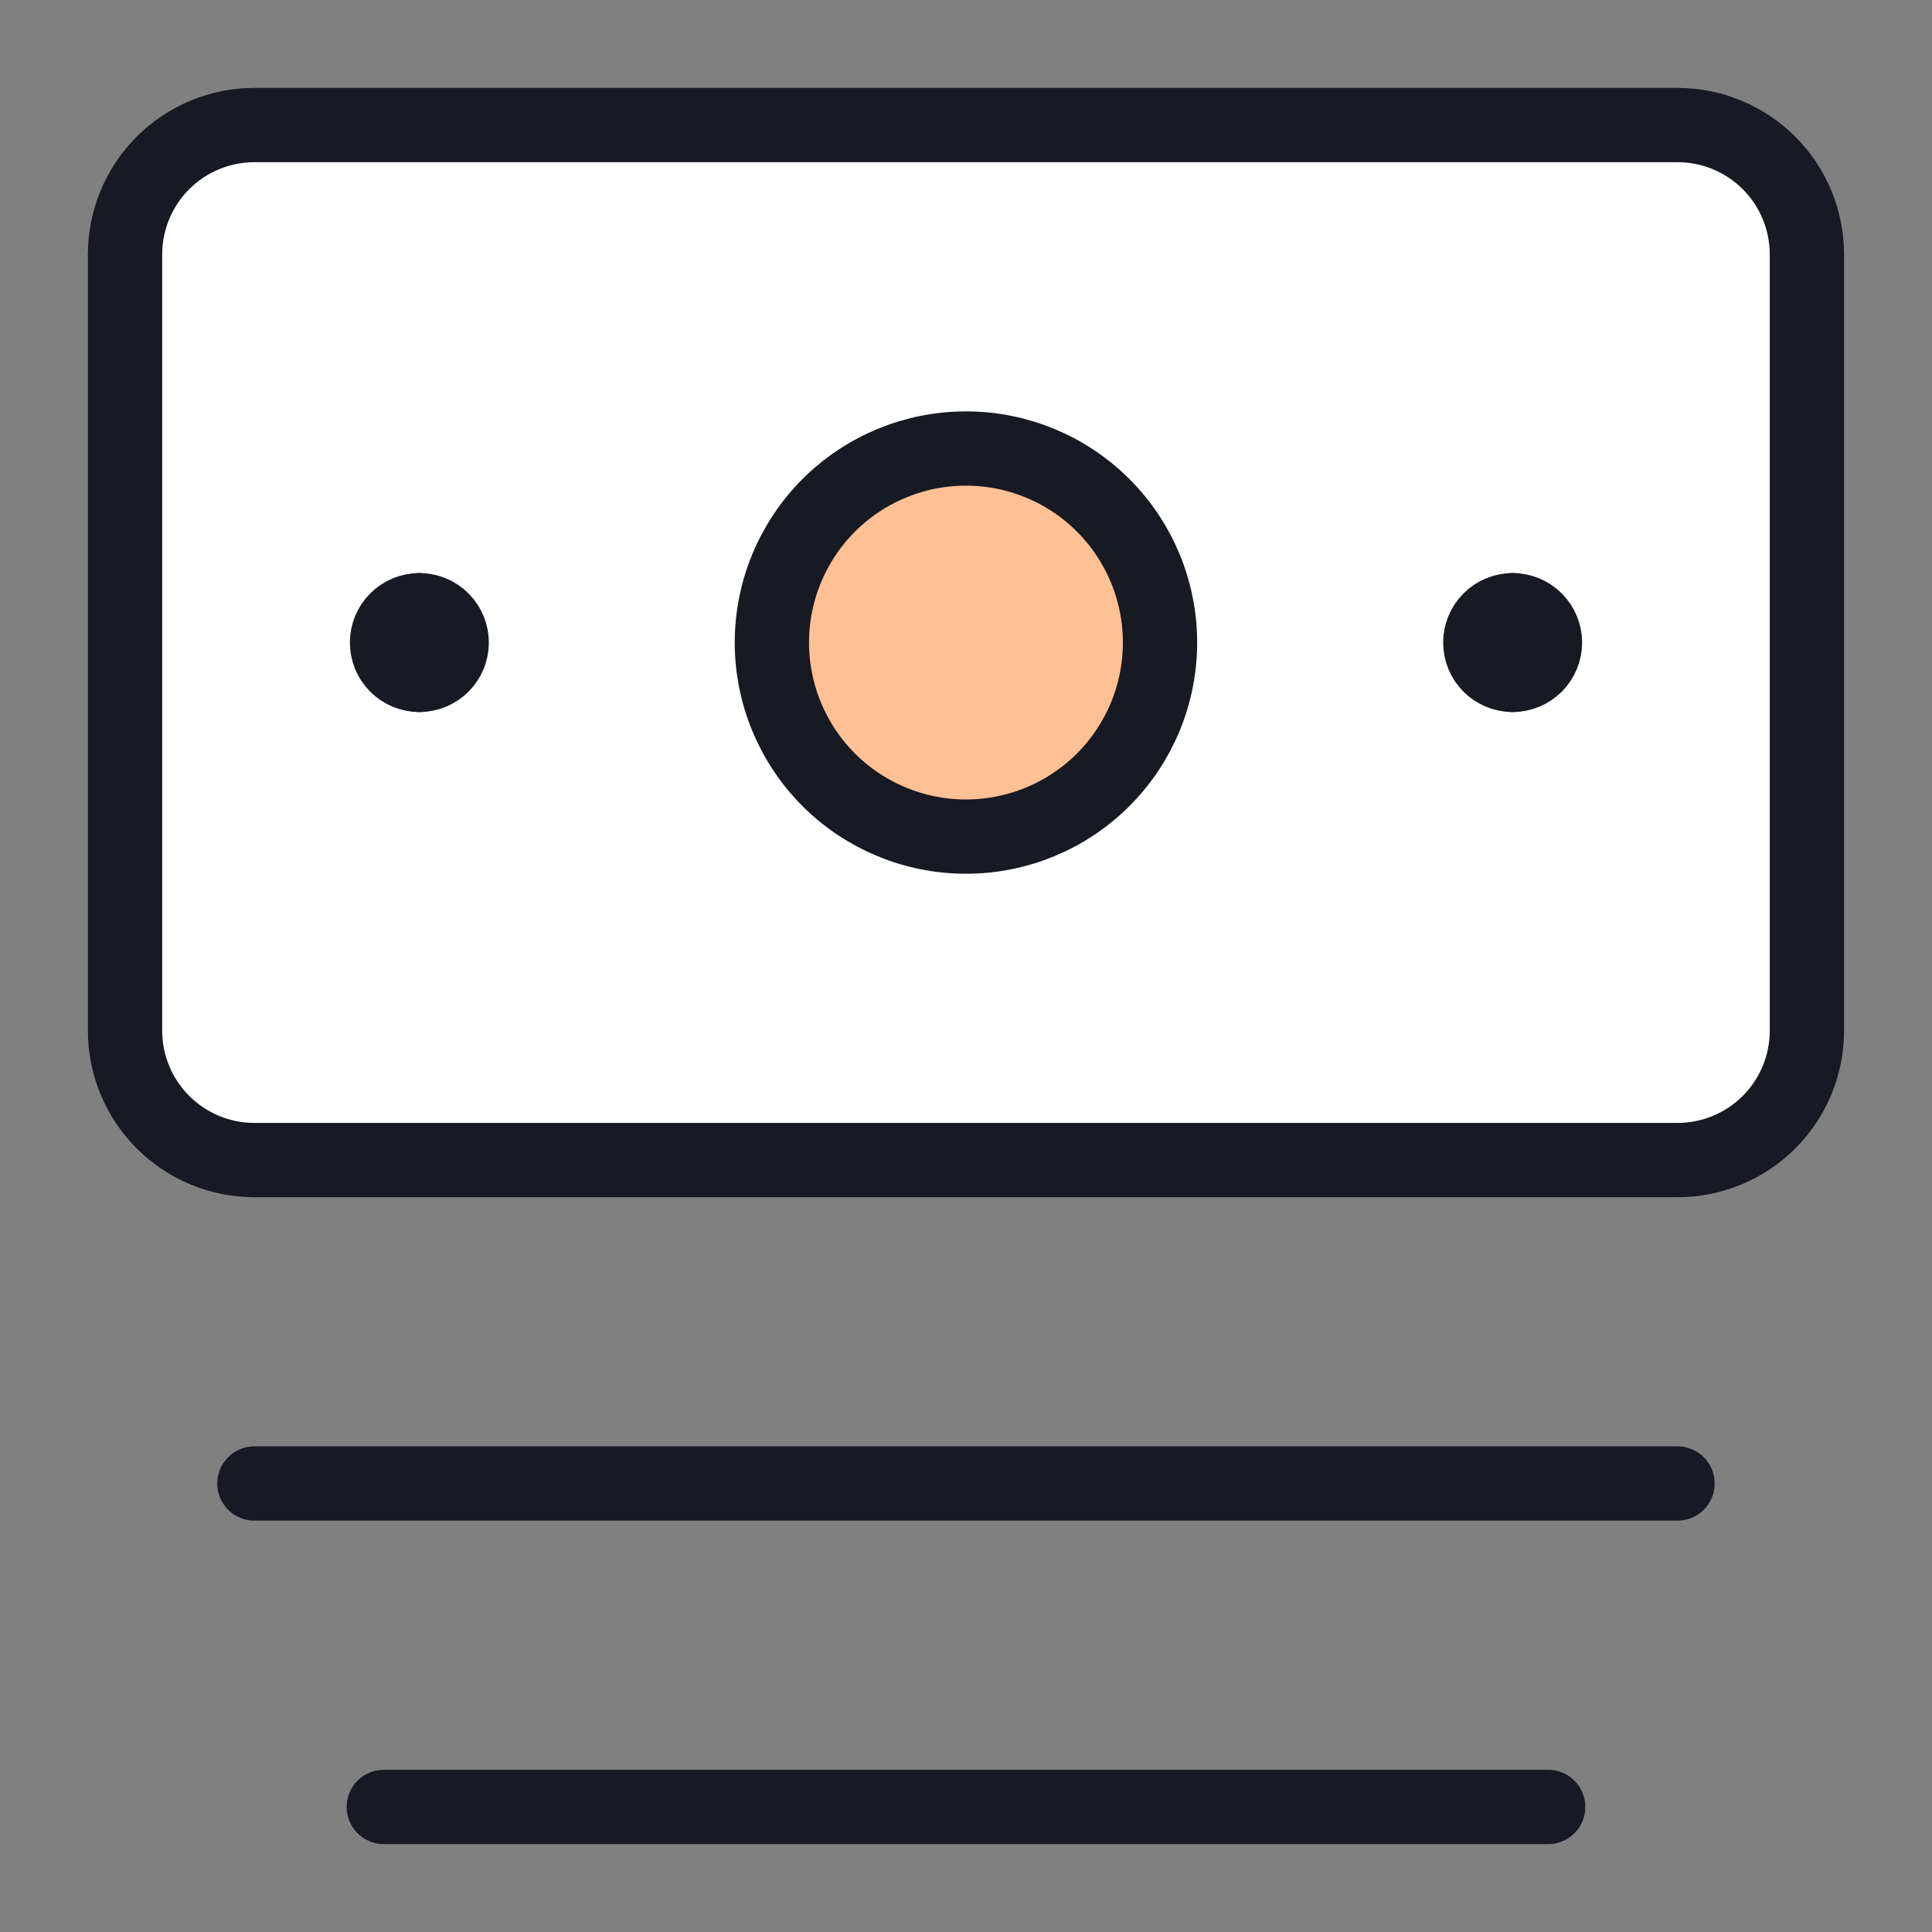
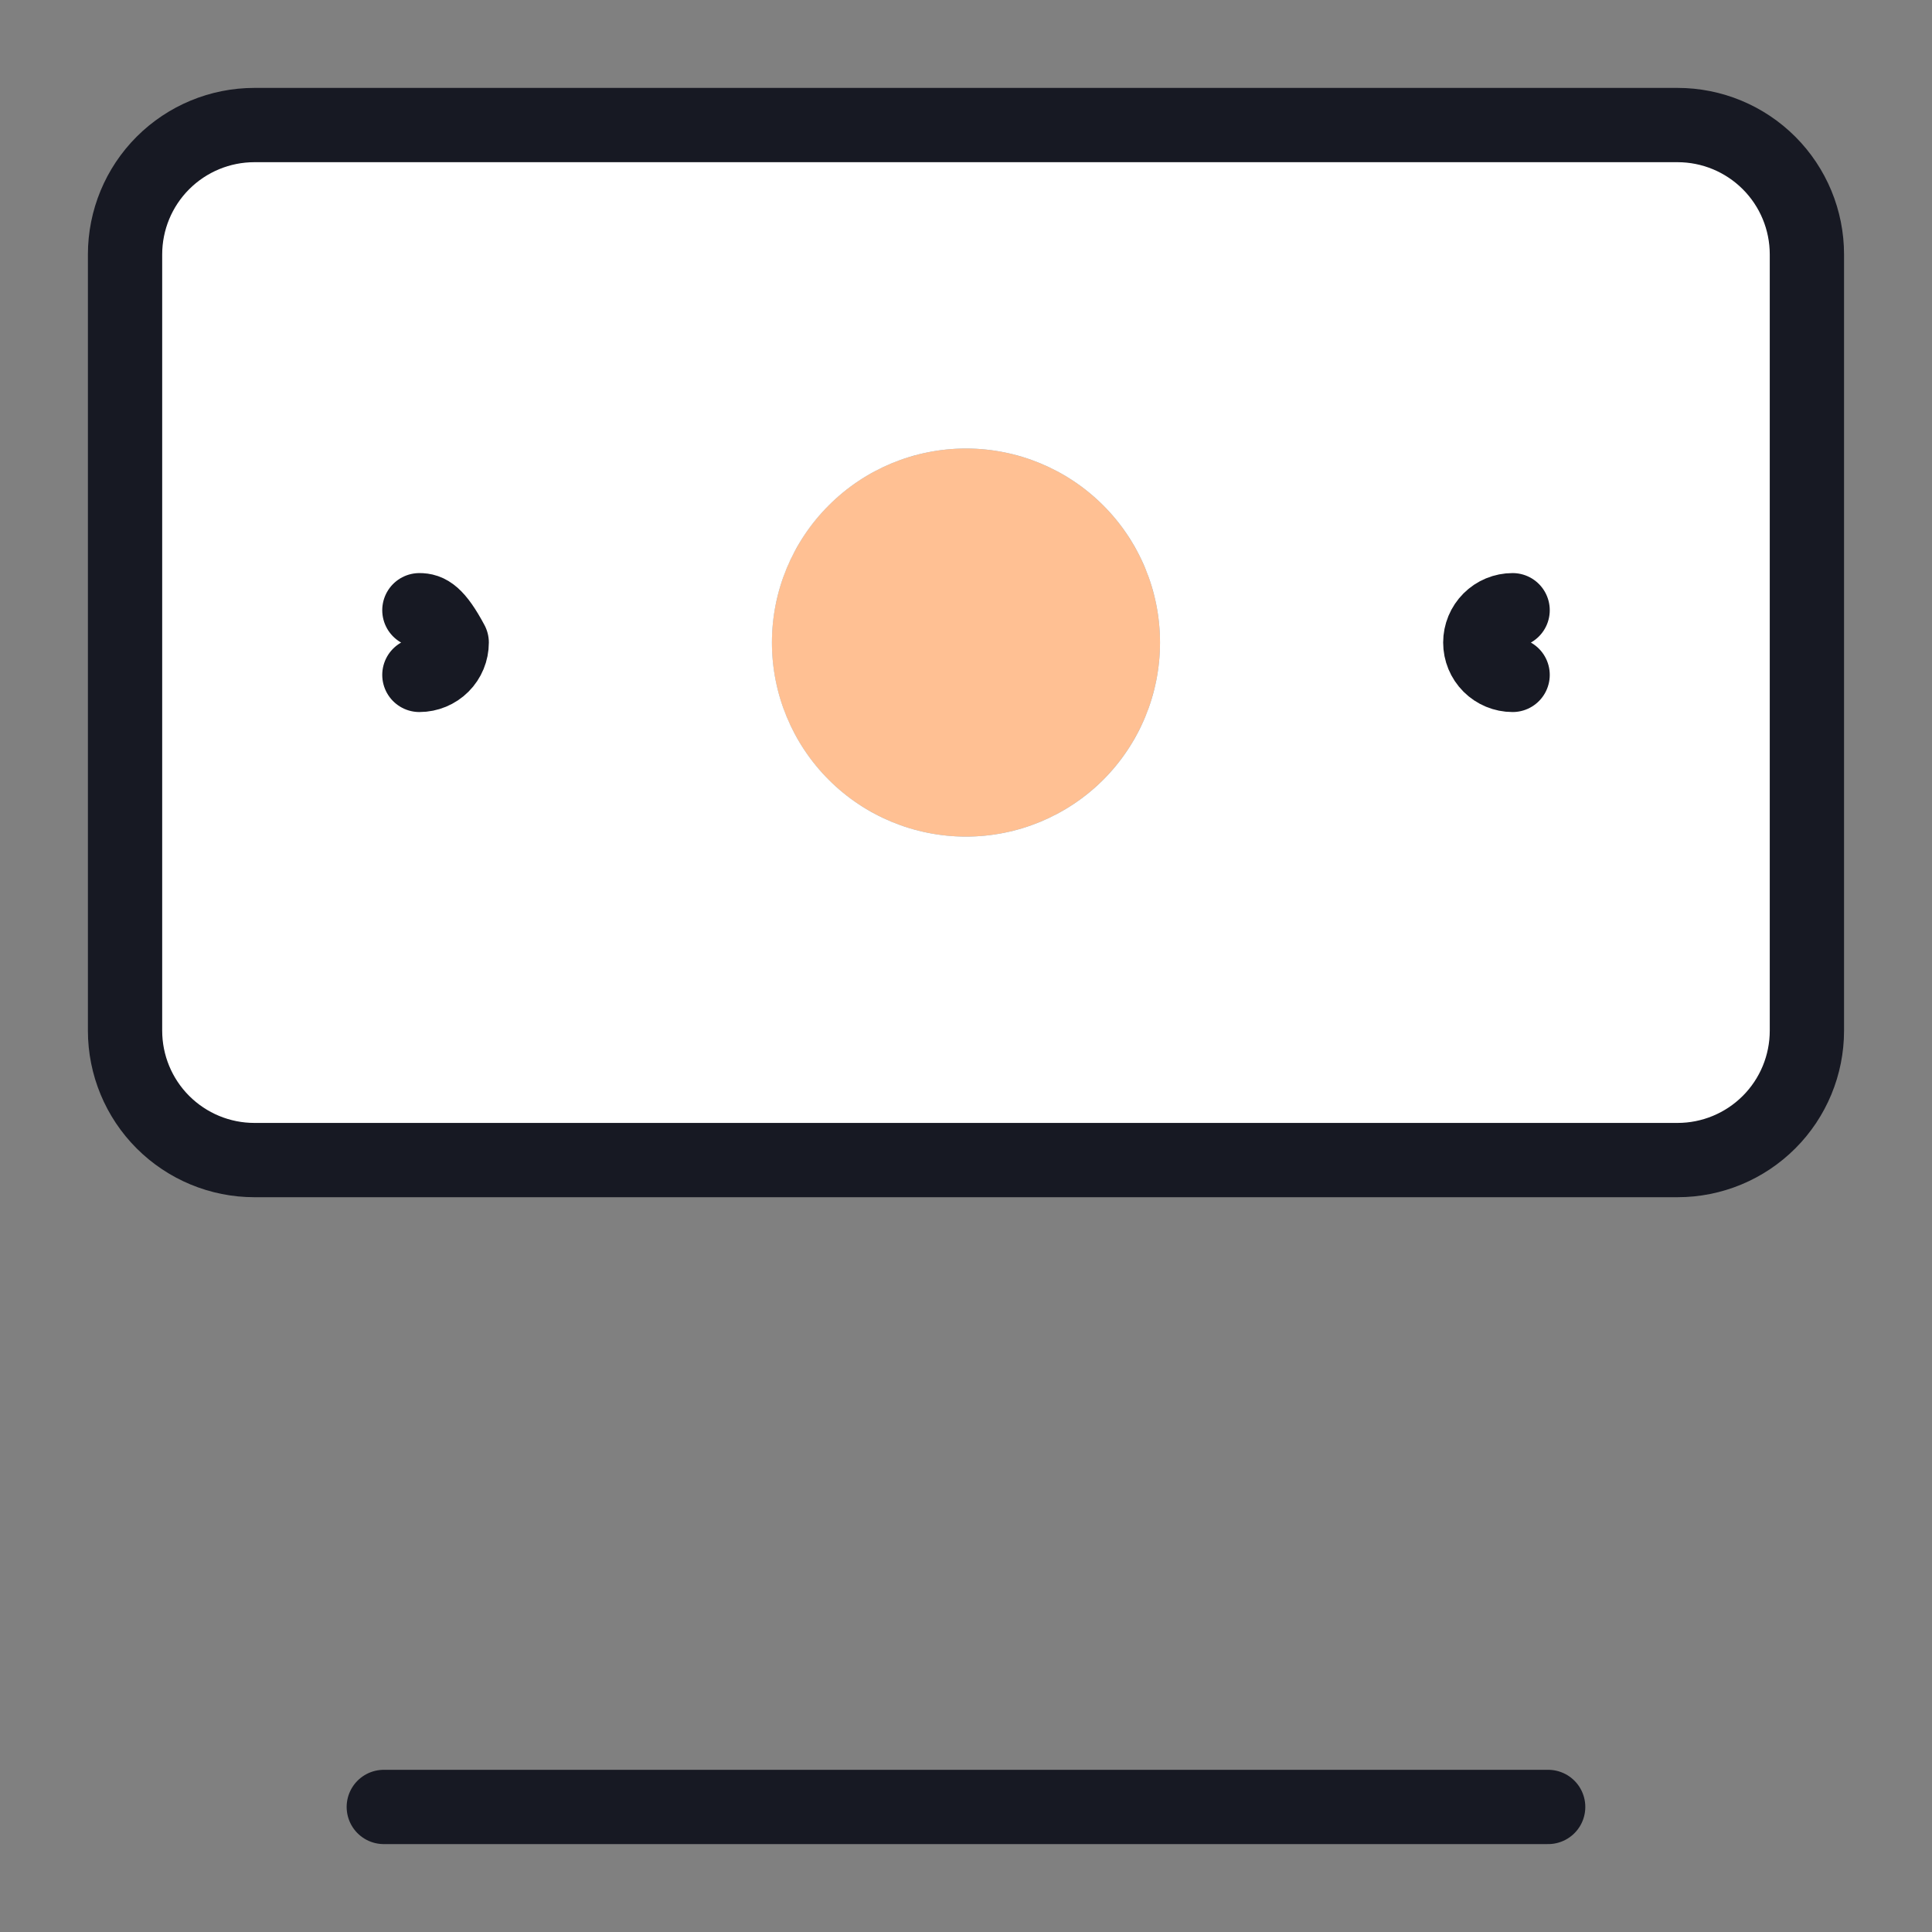
<svg xmlns="http://www.w3.org/2000/svg" width="40" height="40" viewBox="0 0 40 40" fill="none">
  <rect x="0" y="0" width="40" height="40" fill="#808080" stroke="none" />
  <path d="M19.999 17.321C21.065 17.321 22.087 16.898 22.84 16.145C23.594 15.391 24.017 14.369 24.017 13.303C24.017 12.238 23.594 11.216 22.84 10.462C22.087 9.709 21.065 9.286 19.999 9.286C18.934 9.286 17.912 9.709 17.158 10.462C16.405 11.216 15.981 12.238 15.981 13.303C15.981 14.369 16.405 15.391 17.158 16.145C17.912 16.898 18.934 17.321 19.999 17.321Z" fill="#FFC093" />
  <path fill-rule="evenodd" clip-rule="evenodd" d="M34.732 2.589H5.267C4.557 2.589 3.876 2.871 3.373 3.374C2.871 3.876 2.589 4.557 2.589 5.268V21.339C2.589 22.05 2.871 22.731 3.373 23.233C3.876 23.736 4.557 24.018 5.267 24.018H34.732C35.442 24.018 36.123 23.736 36.626 23.233C37.128 22.731 37.41 22.05 37.41 21.339V5.268C37.41 4.557 37.128 3.876 36.626 3.374C36.123 2.871 35.442 2.589 34.732 2.589ZM15.982 13.303C15.982 14.369 16.405 15.391 17.159 16.145C17.912 16.898 18.934 17.321 20 17.321C21.065 17.321 22.087 16.898 22.841 16.145C23.594 15.391 24.017 14.369 24.017 13.303C24.017 12.238 23.594 11.216 22.841 10.463C22.087 9.709 21.065 9.286 20 9.286C18.934 9.286 17.912 9.709 17.159 10.463C16.405 11.216 15.982 12.238 15.982 13.303Z" fill="white" />
-   <path d="M19.999 17.321C21.065 17.321 22.087 16.898 22.84 16.145C23.594 15.391 24.017 14.369 24.017 13.303C24.017 12.238 23.594 11.216 22.84 10.462C22.087 9.709 21.065 9.286 19.999 9.286C18.934 9.286 17.912 9.709 17.158 10.462C16.405 11.216 15.981 12.238 15.981 13.303C15.981 14.369 16.405 15.391 17.158 16.145C17.912 16.898 18.934 17.321 19.999 17.321Z" stroke="#171923" stroke-width="1.538" stroke-linecap="round" stroke-linejoin="round" />
  <path d="M5.267 2.589H34.732C35.442 2.589 36.123 2.871 36.626 3.374C37.128 3.876 37.41 4.557 37.41 5.268V21.339C37.41 22.05 37.128 22.731 36.626 23.233C36.123 23.736 35.442 24.018 34.732 24.018H5.267C4.557 24.018 3.876 23.736 3.373 23.233C2.871 22.731 2.589 22.05 2.589 21.339V5.268C2.589 4.557 2.871 3.876 3.373 3.374C3.876 2.871 4.557 2.589 5.267 2.589Z" stroke="#171923" stroke-width="1.538" stroke-linecap="round" stroke-linejoin="round" />
-   <path d="M34.731 30.714H5.267" stroke="#171923" stroke-width="1.538" stroke-linecap="round" stroke-linejoin="round" />
  <path d="M32.053 37.411H7.946" stroke="#171923" stroke-width="1.538" stroke-linecap="round" stroke-linejoin="round" />
-   <path d="M8.682 13.973C8.505 13.973 8.334 13.902 8.209 13.777C8.083 13.651 8.013 13.481 8.013 13.303C8.013 13.126 8.083 12.956 8.209 12.83C8.334 12.704 8.505 12.634 8.682 12.634" stroke="#171923" stroke-width="1.538" stroke-linecap="round" stroke-linejoin="round" />
-   <path d="M8.683 13.973C8.86 13.973 9.031 13.902 9.156 13.777C9.282 13.651 9.352 13.481 9.352 13.303C9.352 13.126 9.282 12.956 9.156 12.83C9.031 12.704 8.86 12.634 8.683 12.634" stroke="#171923" stroke-width="1.538" stroke-linecap="round" stroke-linejoin="round" />
+   <path d="M8.683 13.973C8.86 13.973 9.031 13.902 9.156 13.777C9.282 13.651 9.352 13.481 9.352 13.303C9.031 12.704 8.86 12.634 8.683 12.634" stroke="#171923" stroke-width="1.538" stroke-linecap="round" stroke-linejoin="round" />
  <path d="M31.317 13.973C31.14 13.973 30.969 13.902 30.844 13.777C30.718 13.651 30.648 13.481 30.648 13.303C30.648 13.126 30.718 12.956 30.844 12.83C30.969 12.704 31.14 12.634 31.317 12.634" stroke="#171923" stroke-width="1.538" stroke-linecap="round" stroke-linejoin="round" />
-   <path d="M31.317 13.973C31.495 13.973 31.665 13.902 31.791 13.777C31.916 13.651 31.987 13.481 31.987 13.303C31.987 13.126 31.916 12.956 31.791 12.83C31.665 12.704 31.495 12.634 31.317 12.634" stroke="#171923" stroke-width="1.538" stroke-linecap="round" stroke-linejoin="round" />
</svg>